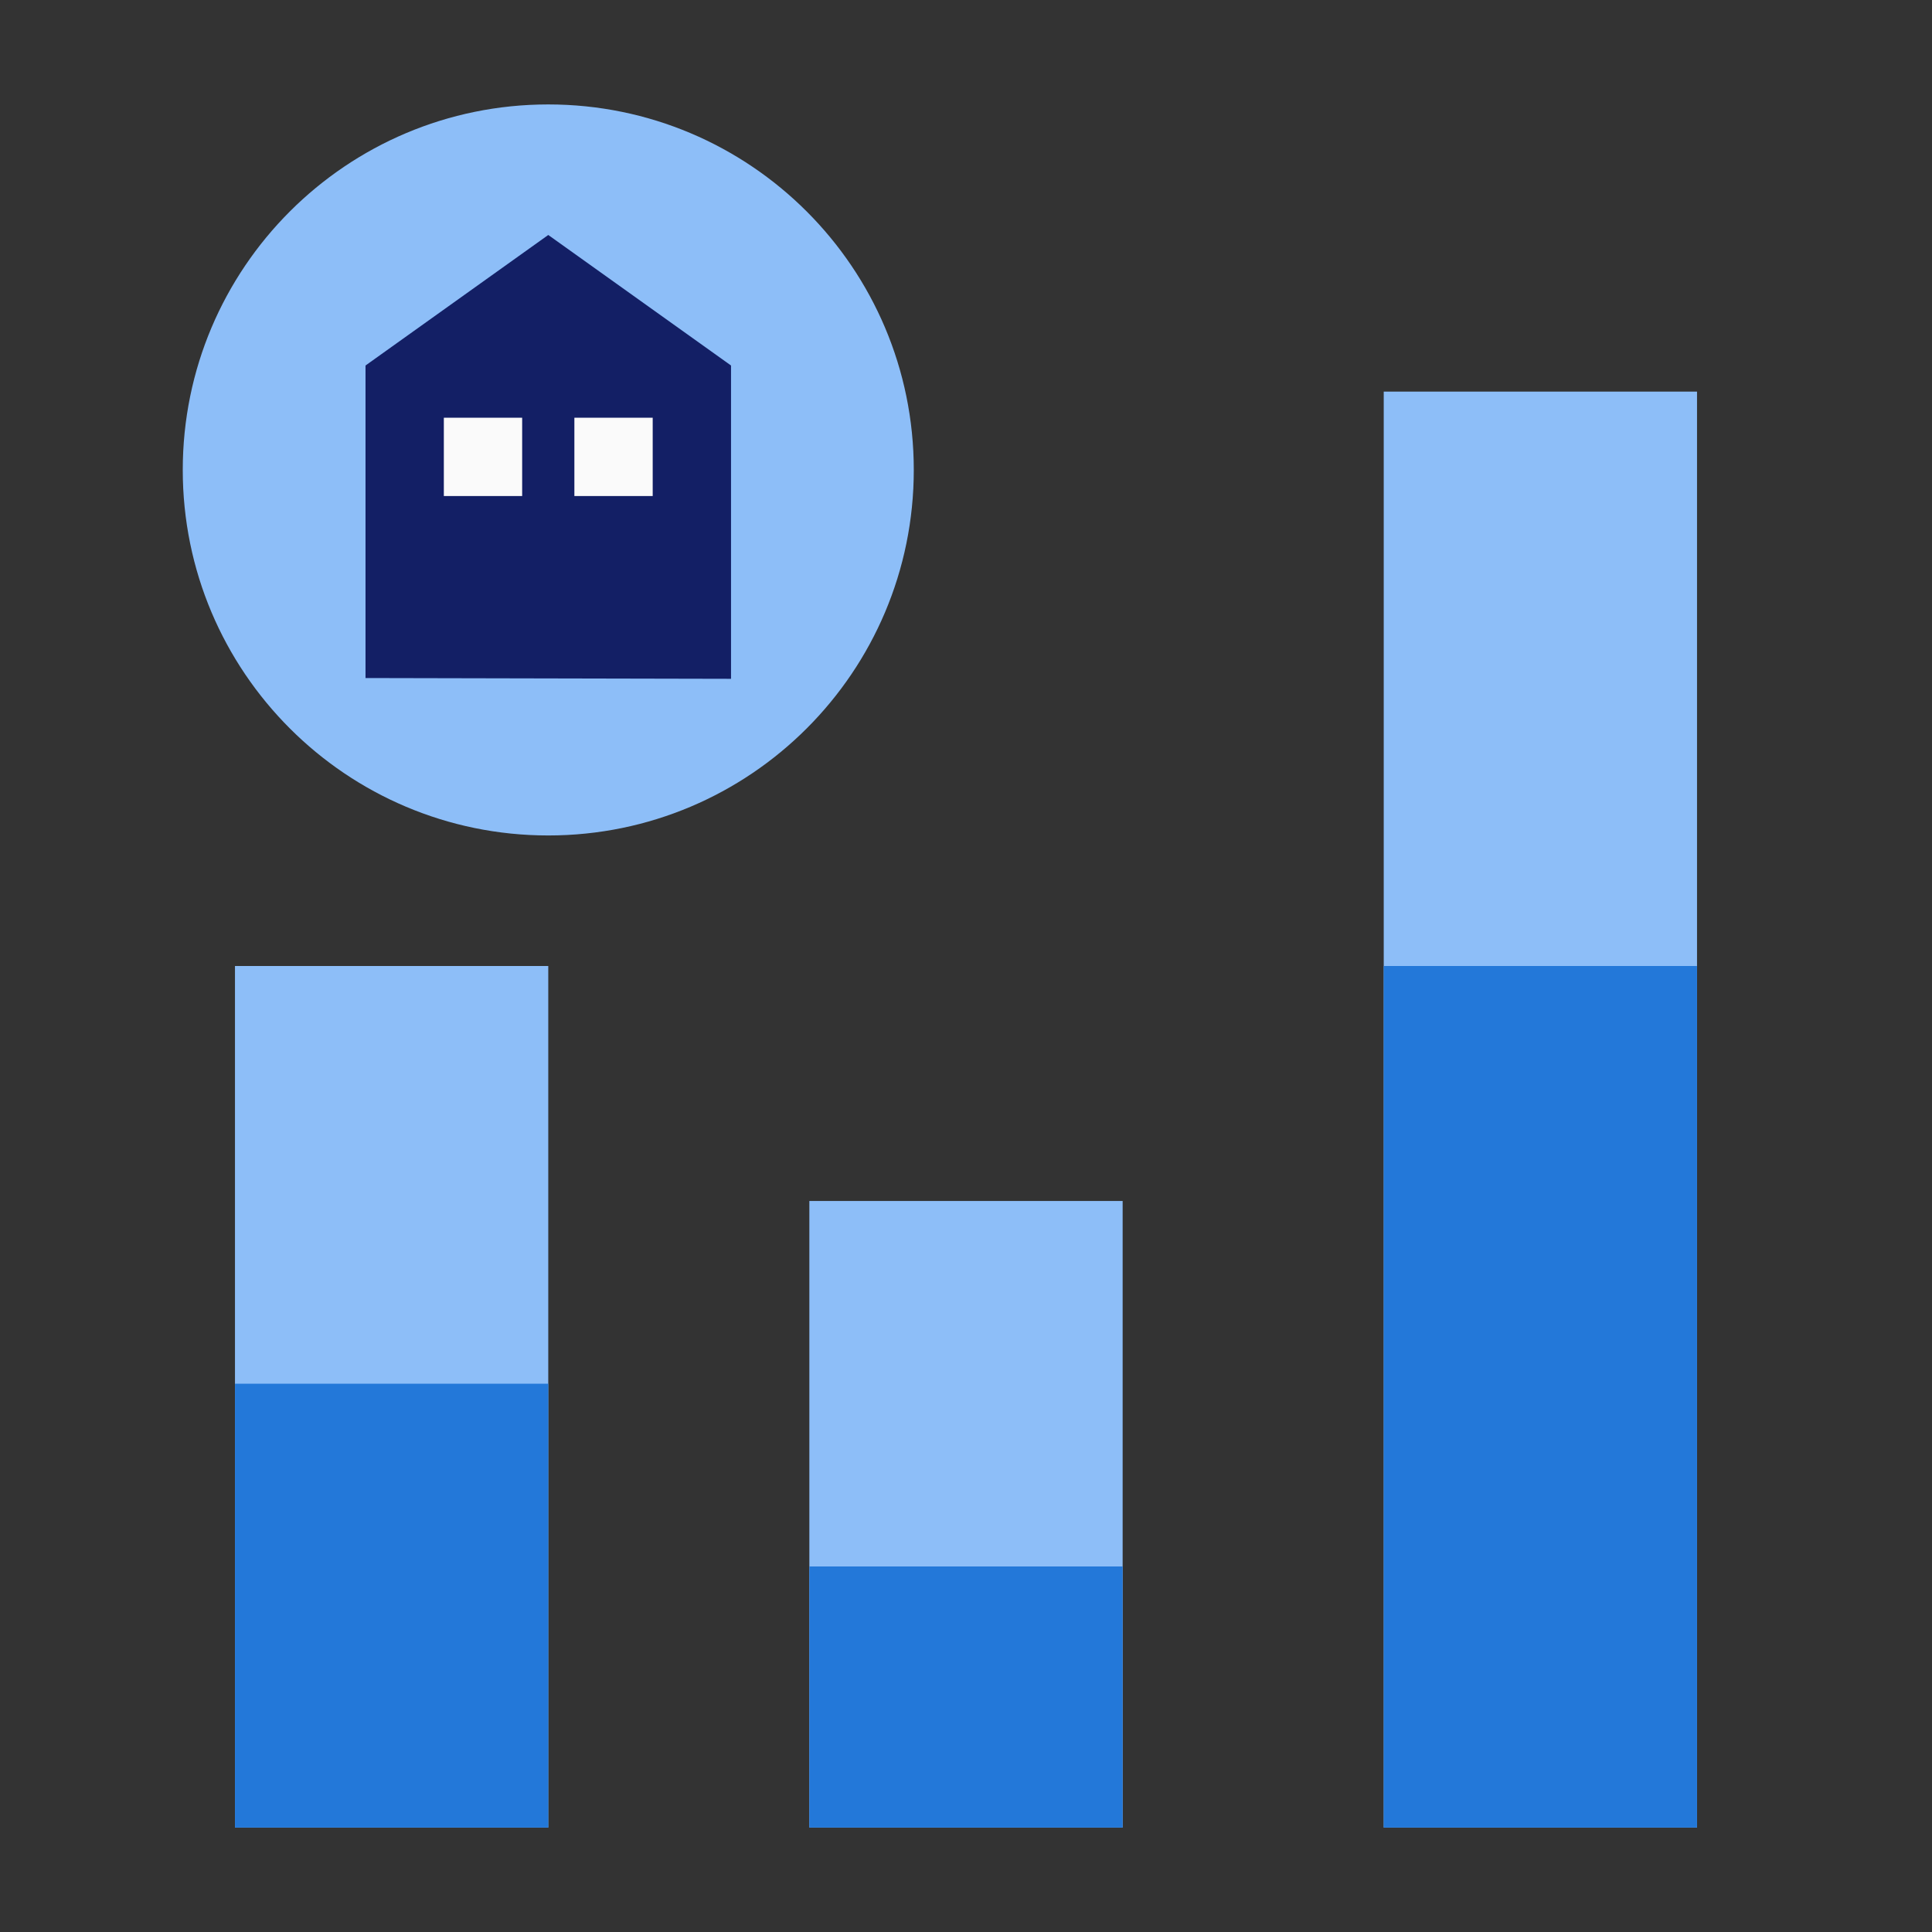
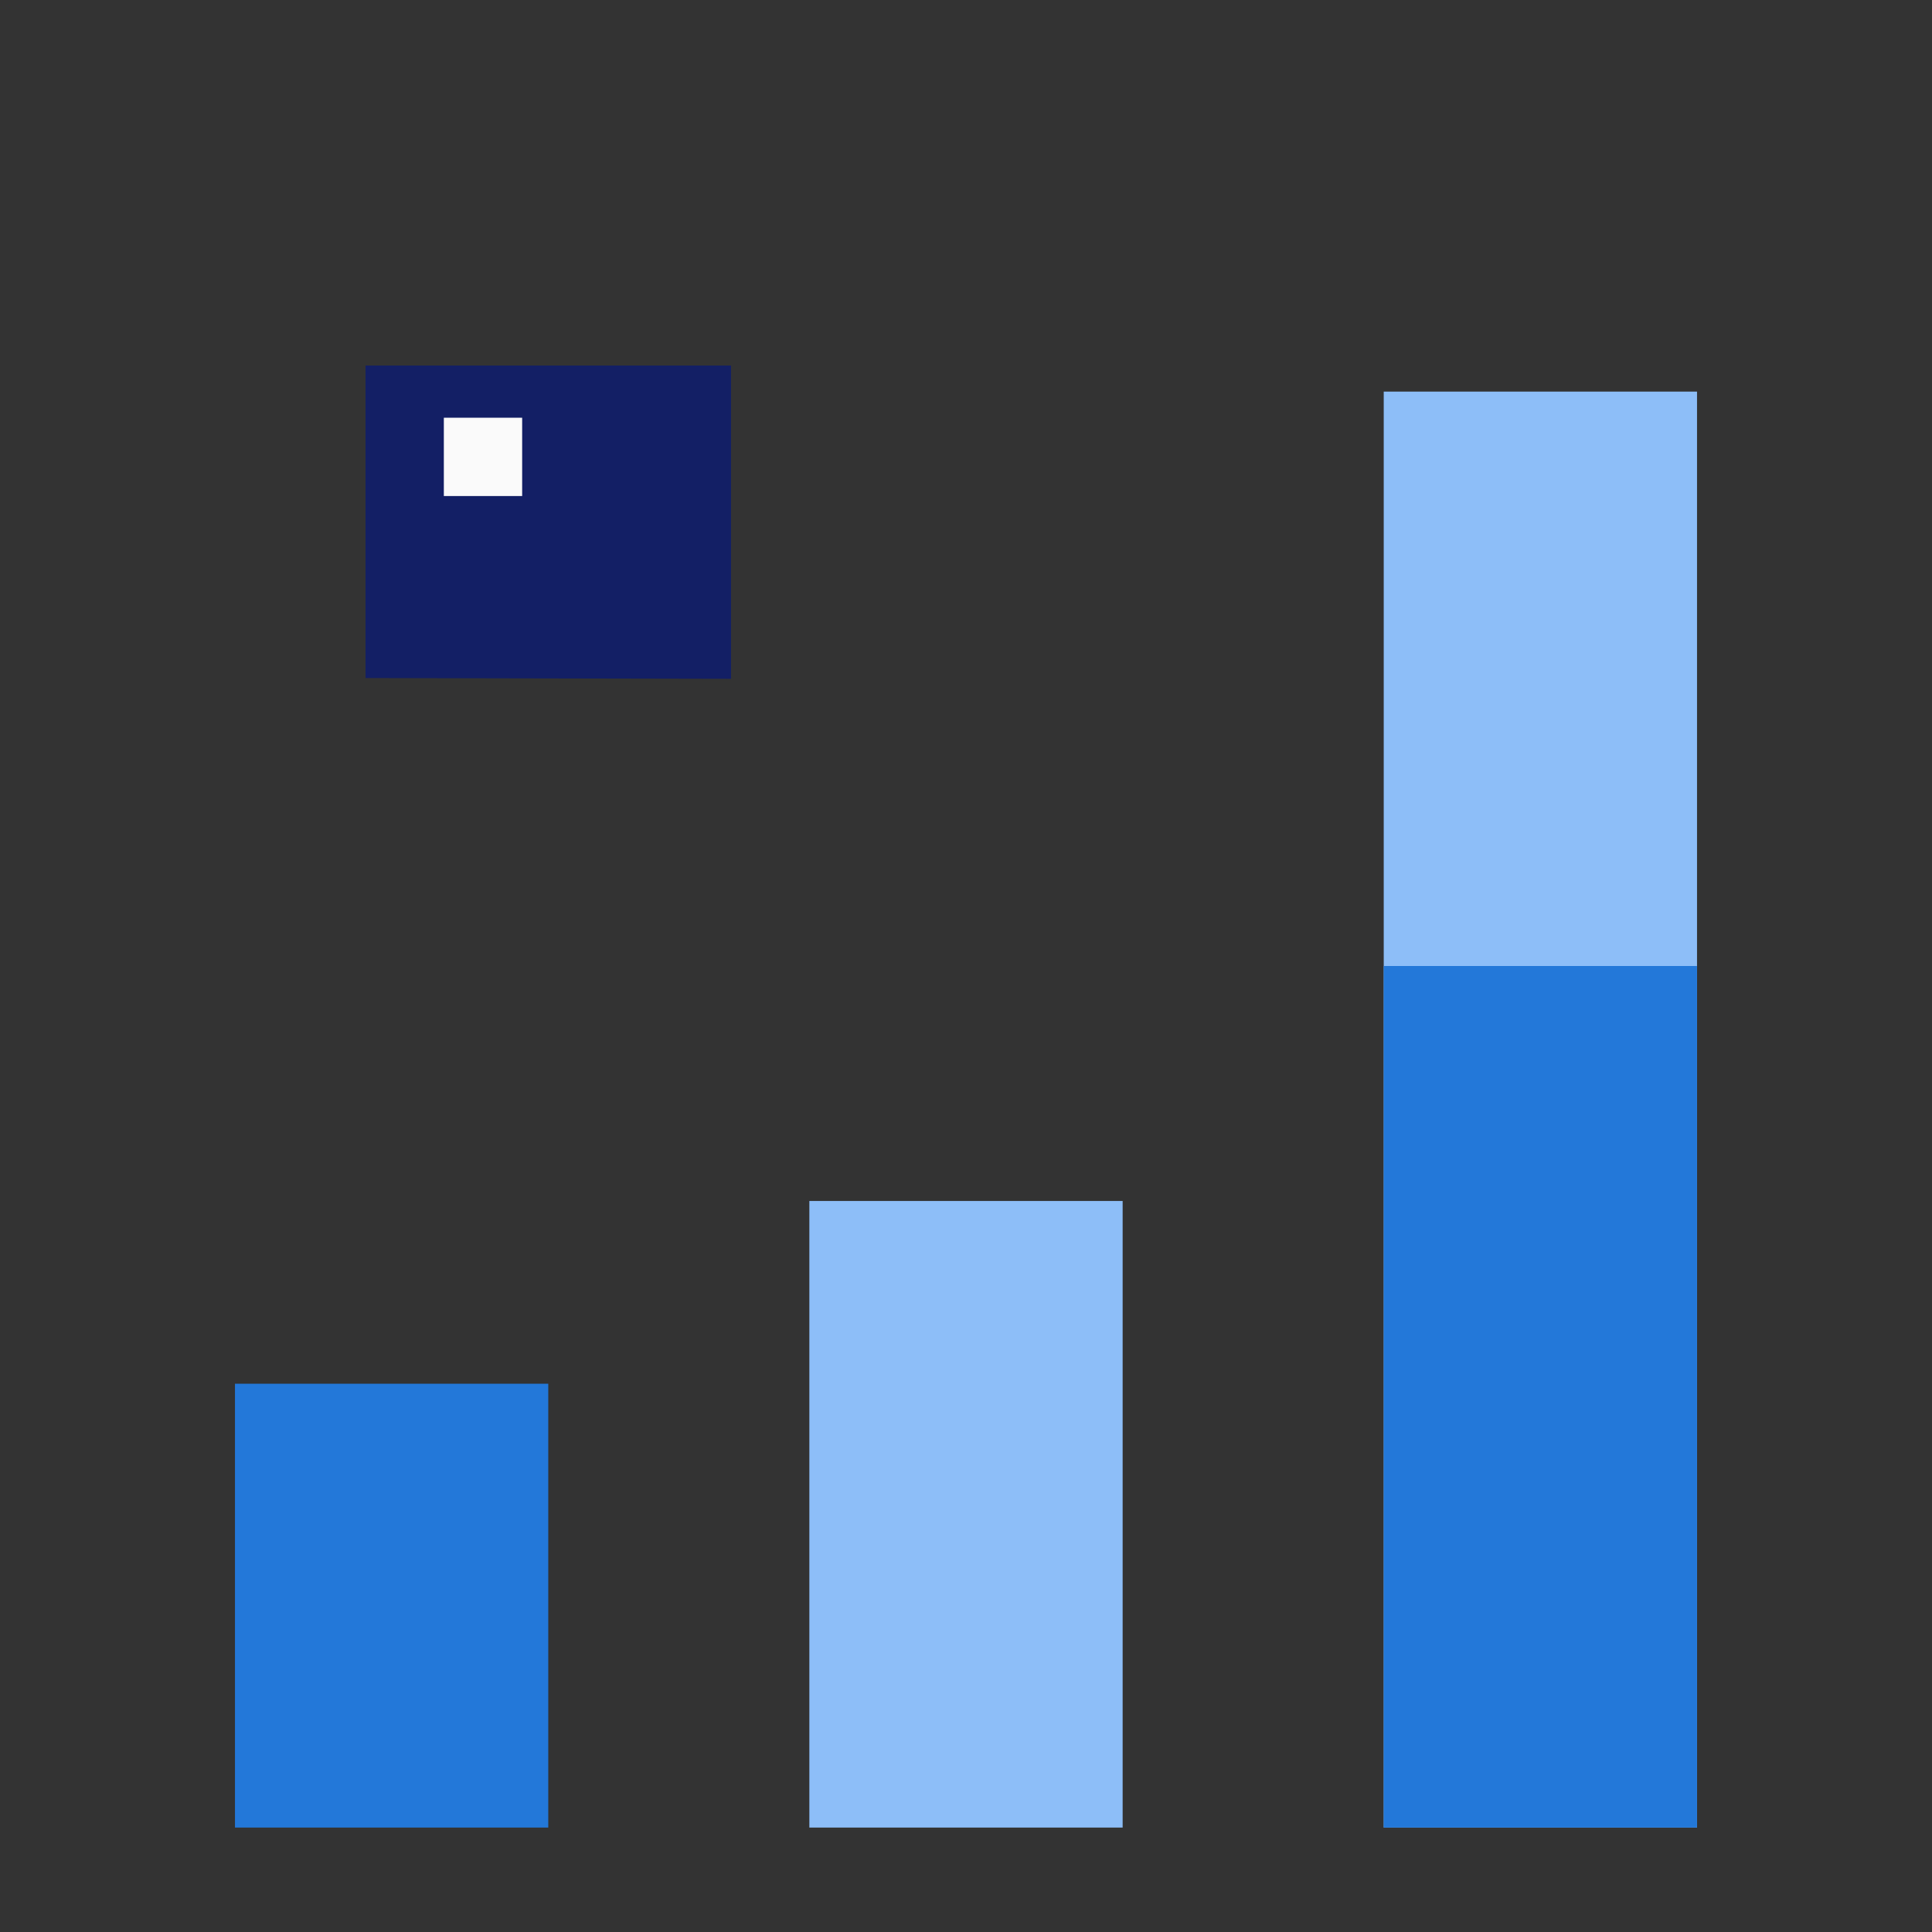
<svg xmlns="http://www.w3.org/2000/svg" width="74" height="74" viewBox="0 0 74 74">
  <rect x="0" y="0" width="74" height="74" fill="#333333" stroke="none" />
  <defs>
    <clipPath id="g7e8blak0a">
      <path d="M2048 0v900H0V0h2048z" />
    </clipPath>
    <clipPath id="bwhv43f3hb">
      <path d="M12 0v33H0V0h12z" />
    </clipPath>
    <clipPath id="h7tyhzm14c">
      <path d="M12 0v17H0V0h12z" />
    </clipPath>
    <clipPath id="4m0hoef4yd">
      <path d="M12 0v24H0V0h12z" />
    </clipPath>
    <clipPath id="zlgeo5tf8e">
      <path d="M12 0v55H0V0h12z" />
    </clipPath>
    <clipPath id="6aveewlo1f">
-       <path d="M12 0v10H0V0h12z" />
-     </clipPath>
+       </clipPath>
    <clipPath id="e6o87fz8ag">
      <path d="M14 0c7.732 0 14 6.268 14 14s-6.268 14-14 14S0 21.732 0 14 6.268 0 14 0z" />
    </clipPath>
    <clipPath id="xhpdjjkrth">
      <path d="m7 0 7 5H0l7-5z" />
    </clipPath>
    <clipPath id="wq2boqm5ki">
-       <path d="M14 0v12l-14-.03V0h14z" />
+       <path d="M14 0v12l-14-.03V0z" />
    </clipPath>
    <clipPath id="t637wiopkj">
      <path d="M3 0v3H0V0h3z" />
    </clipPath>
  </defs>
  <g clip-path="url(#g7e8blak0a)" transform="translate(-847 -601)">
    <g clip-path="url(#bwhv43f3hb)" transform="translate(856 638)">
-       <path fill="#8DBEF8" d="M0 0h12v33H0V0z" />
-     </g>
+       </g>
    <g clip-path="url(#h7tyhzm14c)" transform="translate(856 654)">
      <path fill="#2378D9" d="M0 0h12v17H0V0z" />
    </g>
    <g clip-path="url(#4m0hoef4yd)" transform="translate(878 647)">
      <path fill="#8DBEF8" d="M0 0h12v24H0V0z" />
    </g>
    <g clip-path="url(#zlgeo5tf8e)" transform="translate(900 616)">
      <path fill="#8DBEF8" d="M0 0h12v55H0V0z" />
    </g>
    <g clip-path="url(#6aveewlo1f)" transform="translate(878 661)">
      <path fill="#2378D9" d="M0 0h12v10H0V0z" />
    </g>
    <g clip-path="url(#bwhv43f3hb)" transform="translate(900 638)">
      <path fill="#2378D9" d="M0 0h12v33H0V0z" />
    </g>
    <g clip-path="url(#e6o87fz8ag)" transform="translate(854 605)">
-       <path fill="#8DBEF8" d="M0 0h28v28H0V0z" />
      <g clip-path="url(#xhpdjjkrth)" transform="translate(7 5)">
-         <path fill="#131F65" d="M0 0h14v5H0V0z" />
-       </g>
+         </g>
      <g clip-path="url(#wq2boqm5ki)" transform="translate(7 10)">
        <path fill="#131F65" d="M0 0h14v12H0V0z" />
      </g>
      <g clip-path="url(#t637wiopkj)" transform="translate(10 12)">
        <path fill="#FAFAFA" d="M0 0h3v3H0V0z" />
      </g>
      <g clip-path="url(#t637wiopkj)" transform="translate(15 12)">
-         <path fill="#FAFAFA" d="M0 0h3v3H0V0z" />
-       </g>
+         </g>
    </g>
  </g>
</svg>